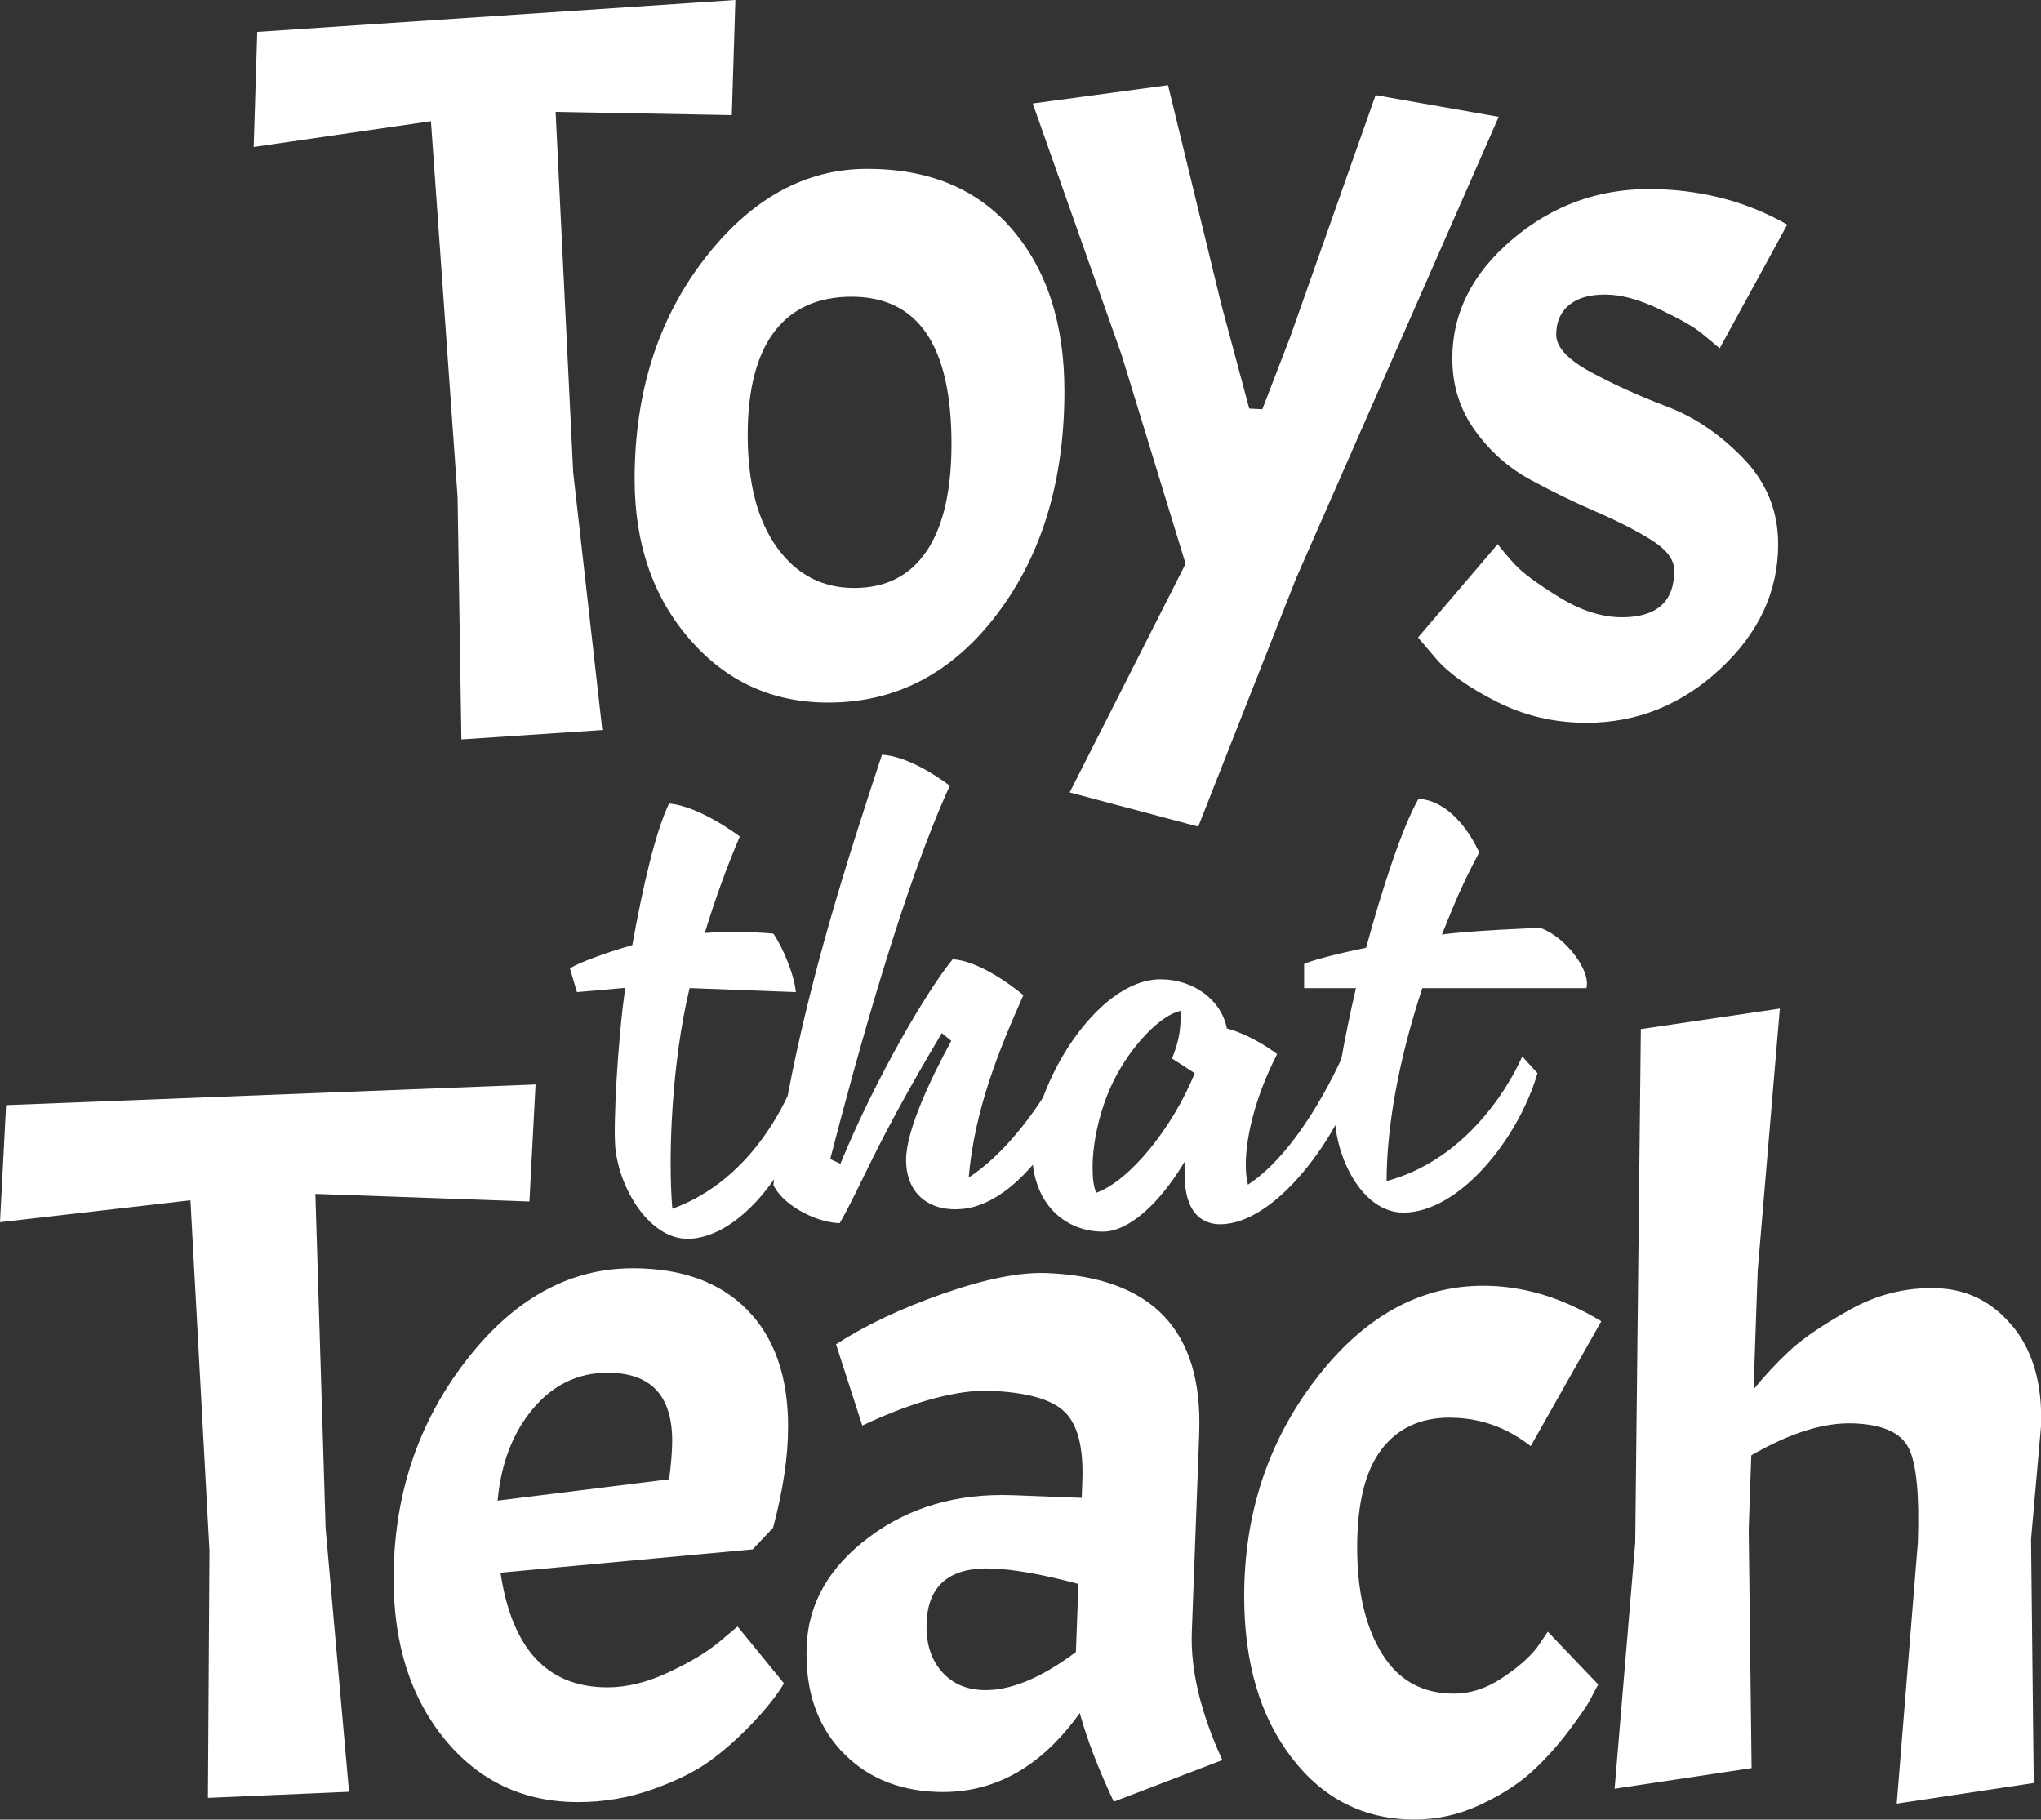
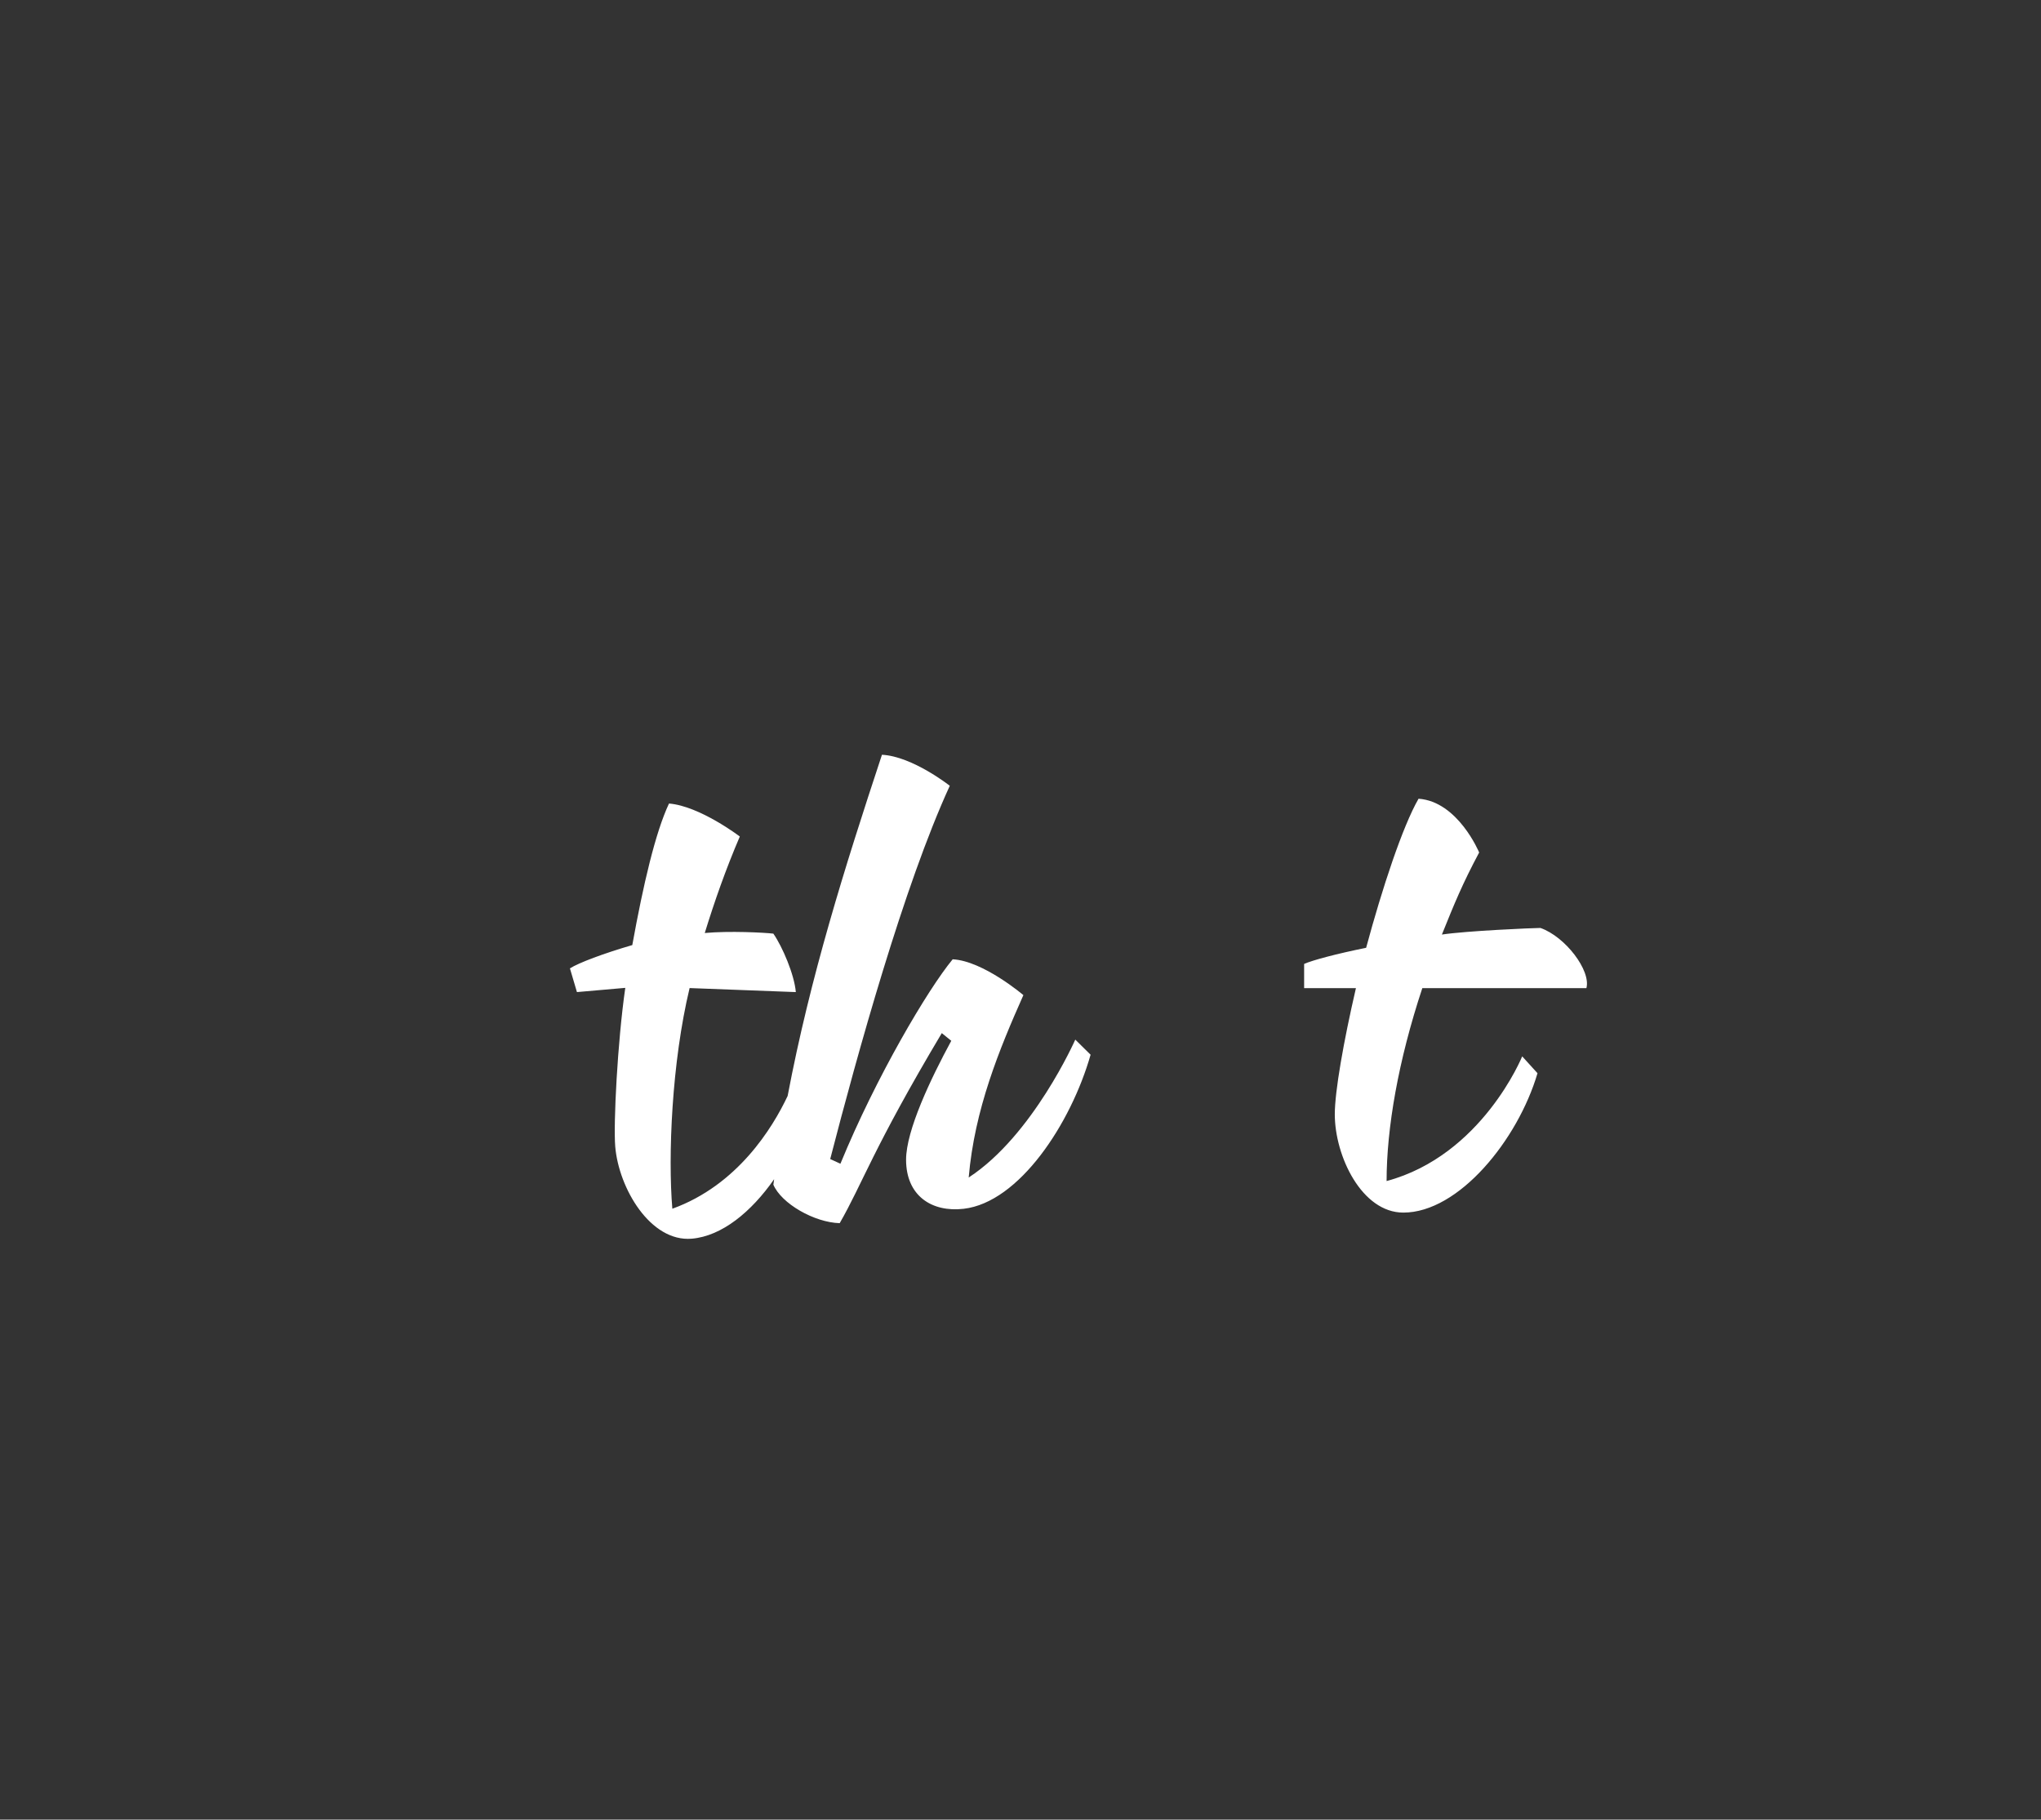
<svg xmlns="http://www.w3.org/2000/svg" id="Layer_1" width="396" height="353" viewBox="0 0 396 353">
  <rect x="0" y="0" width="396" height="353" fill="#333333" stroke="none" />
  <defs>
    <style>.cls-1{fill:#fff;stroke-width:0px;}</style>
  </defs>
-   <path class="cls-1" d="m107.82,21.7l34.17.63.69-22.33L49.91,6.18l-.69,22.33,34.39-5,5.17,72.9.74,47.04,27.34-1.82-5.65-50.01-3.41-69.91Zm60.43,11.05c-12.07,0-22.61,5.84-31.61,17.52h0c-9,11.68-13.51,25.92-13.51,42.72,0,12.47,3.55,22.81,10.67,31.01,7.11,8.21,16.08,12.3,26.91,12.3,13.18,0,24.11-5.74,32.79-17.22,8.68-11.48,13.02-25.89,13.02-43.22,0-12.99-3.36-23.43-10.08-31.3-6.72-7.88-16.12-11.81-28.18-11.81Zm11.55,74.13c-3.2,4.79-7.9,7.19-14.09,7.19s-11.19-2.63-14.97-7.88c-3.78-5.25-5.67-12.53-5.67-21.85,0-17.85,7.24-26.78,20.16-26.78s19.38,9.52,19.38,28.55h0c0,9.07-1.6,15.99-4.8,20.78Zm87.1-88.44l-16.54,46.84-5.44,14.11-2.54-.13-5.42-20.2-10.34-42.54-26.25,3.55,17.26,48.82,12.4,40.48-22.49,44.36h0s24.94,6.63,24.94,6.63l18.96-48.09,39.34-89.61-23.89-4.21Zm56.57,60.45c-5.35-2.03-10.28-4.26-14.78-6.69-4.5-2.43-6.75-4.86-6.75-7.28s.81-4.33,2.45-5.71c1.63-1.38,3.98-2.07,7.05-2.07s6.59.95,10.57,2.86c3.98,1.91,6.69,3.45,8.12,4.63,1.43,1.18,2.61,2.16,3.52,2.95l13.12-24.02c-4.18-2.36-8.52-4.1-13.02-5.22-4.5-1.11-9.1-1.67-13.8-1.67-10.05,0-18.92,3.28-26.62,9.84-7.7,6.56-11.55,14.24-11.55,23.03,0,5.25,1.47,9.91,4.4,13.98,2.93,4.07,6.53,7.26,10.77,9.55,4.24,2.3,8.48,4.37,12.72,6.2,4.24,1.84,7.83,3.67,10.77,5.51,2.93,1.84,4.4,3.81,4.4,5.91,0,6.04-3.4,9.06-10.18,9.06h0c-3.91-.01-7.99-1.32-12.23-3.95-4.24-2.62-7.08-4.72-8.51-6.3-1.44-1.57-2.55-2.89-3.33-3.94l-15.46,18.11,3.52,4.14c2.35,2.76,6.23,5.51,11.64,8.27,5.41,2.76,11.26,4.14,17.52,4.14,9.79,0,18.43-3.47,25.93-10.43,7.5-6.96,11.26-15.03,11.26-24.22,0-6.43-2.25-11.98-6.75-16.64-4.5-4.66-9.43-8.01-14.78-10.04Z" />
-   <path class="cls-1" d="m61.19,231.61l41.53,1.48,1.19-22.71L1.18,214.39l-1.18,22.71,36.95-4.25,3.69,68.03-.3,47.9,27.38-1.18-4.54-51.04-1.99-64.94Zm88.79,64.83c1.96-7.35,2.93-13.91,2.93-19.69,0-9.71-2.64-17.26-7.93-22.64-5.29-5.38-12.69-8.07-22.22-8.07-12.4,0-23.23,6.04-32.49,18.11-9.27,12.08-13.9,26.12-13.9,42.13,0,12.73,3.33,23.13,9.98,31.21,6.66,8.07,15.27,12.11,25.84,12.11,4.95,0,9.75-.82,14.38-2.46,4.63-1.64,8.35-3.48,11.15-5.51,2.81-2.04,5.58-4.49,8.32-7.39,2.74-2.88,4.76-5.44,6.07-7.68l-9-11.02-3.52,2.95c-2.35,1.97-5.61,3.94-9.79,5.9-4.18,1.97-8.15,2.95-11.94,2.95h0c-11.62,0-18.53-7.41-20.75-22.24l48.93-4.53,3.91-4.14Zm-20.16-9.46l-33.27,4.14c.65-7.22,2.94-13.16,6.85-17.82,3.91-4.66,8.74-6.99,14.49-6.99h0c8.35,0,12.53,4.39,12.53,13.19,0,1.97-.2,4.46-.59,7.48Zm102.85-8.94c.75-19.93-9.12-30.29-29.59-31.07-5.22-.2-11.89,1.13-20.03,3.97-8.14,2.84-15.09,6.12-20.84,9.85l5.09,15.76c5.19-2.43,9.85-4.19,14.01-5.28,4.15-1.09,7.73-1.58,10.73-1.46,7.17.28,12.02,1.64,14.54,4.1,2.52,2.46,3.66,6.91,3.42,13.33l-.12,3.34-13.3-.51c-10.82-.41-20.13,2.29-27.92,8.1-7.79,5.81-11.84,12.88-12.15,21.21-.31,8.33,1.89,15.04,6.59,20.15,4.71,5.1,10.91,7.8,18.6,8.09,10.95.42,20.22-4.68,27.8-15.3,1.38,5.05,3.58,10.78,6.6,17.2l21.06-8.07c-4.22-9.22-6.2-17.51-5.92-24.85l1.44-38.56Zm-23.91,42.44c-6.85,5.13-12.89,7.59-18.1,7.39h0c-3.4-.13-6.09-1.38-8.09-3.76-2-2.37-2.93-5.46-2.79-9.27.27-7.34,4.52-10.86,12.73-10.55,4.3.16,9.88,1.16,16.73,3l-.49,13.18Zm72.57-45.45h0c5.74,0,10.96,1.84,15.66,5.51l13.7-24.22c-3.92-2.36-7.76-4.1-11.55-5.22-3.79-1.11-7.57-1.67-11.35-1.67-12.4,0-23.23,6.04-32.49,18.11-9.27,12.08-13.9,26.12-13.9,42.13,0,12.86,3.06,23.3,9.2,31.3,6.13,8.01,14.09,12.01,23.88,12.01,4.44,0,8.68-.96,12.72-2.86,4.04-1.9,7.34-4,9.88-6.3,2.54-2.29,4.96-4.95,7.24-7.97,2.28-3.02,3.72-5.12,4.31-6.3.58-1.18,1.08-2.1,1.47-2.76l-9.79-10.24-2.15,3.15c-1.57,1.97-3.85,3.94-6.85,5.91-3,1.97-6.07,2.95-9.2,2.95-6.14,0-10.8-2.59-13.99-7.78-3.2-5.18-4.8-12.05-4.8-20.57s1.56-14.86,4.7-19c3.13-4.13,7.57-6.2,13.31-6.2Zm109.25-17.61c-3.88-4.8-8.79-7.3-14.72-7.51-5.94-.21-11.57,1.17-16.89,4.14-5.33,2.97-9.27,5.65-11.83,8.06-2.56,2.41-4.87,4.89-6.91,7.44l.8-23.02,4.3-50.87-26.97,3.98-1.09,99.64-4,47.73,26.58-4-.56-46.31.5-14.36c7.46-4.34,14.06-6.41,19.8-6.21,5.74.2,9.34,1.84,10.8,4.91h0c1.46,3.07,2.04,9.13,1.72,18.18l-4.1,50.68,26.58-4-.52-47.3,1.94-22c.27-8-1.53-14.4-5.41-19.2Z" />
-   <path class="cls-1" d="m229.82,225.41c-4.95,8.25-10.89,13.52-15.84,13.52-7.21,0-13.72-5.27-13.72-15.51,0-12.66,12.45-33.44,24.9-33.44,6.51,0,11.88,4.13,12.87,9.53,5.24,1.42,9.76,4.98,9.76,4.98-3.96,7.68-6.08,15.65-6.08,21.49,0,1.42.14,2.7.42,3.84,10.89-7.11,18.63-25.53,18.63-25.53l2.97,3.27c-3.82,12.95-16.23,29.94-26.97,29.94-3.11,0-6.93-1.71-6.93-9.82v-2.28h0Zm1.98-17.22l-4.39-2.84c1.13-2.99,1.7-4.84,1.7-9.25-3.82.71-9.62,6.69-13.02,13.52-2.69,5.41-4.1,11.95-4.1,16.79,0,1.99.14,3.7.71,4.98,6.37-2.28,14.71-12.38,19.1-23.19h0Z" />
  <path class="cls-1" d="m187.95,228.43c1.13-13.22,5.94-24.88,10.61-35.38,0,0-7.78-6.64-13.72-6.95-4.81,5.82-14.85,22.78-21.78,39.66l-1.98-.91h0c5.23-20.24,14.29-53.02,23.2-72.41,0,0-7.22-5.71-13.16-6.02-7.28,22.02-13.92,43.13-18.3,66.19-2.94,6.23-9.73,17.3-22.37,21.88-.86-10.21-.12-28.38,3.35-42.81l20.61.78c-.29-3.4-2.59-8.78-4.36-11.34-1.73-.21-8.57-.56-13.31-.12,1.9-6.16,4.07-12.35,6.8-18.72,0,0-7.74-5.91-13.74-6.4-2.65,5.65-4.99,15.71-7.12,27.46-5.54,1.61-10.43,3.45-12.1,4.52l1.36,4.6,9.38-.82c-1.52,10.55-2.32,26.4-1.95,30.79.68,8.08,6.82,18.55,14.85,17.87,5.85-.5,11.56-5.21,15.98-11.54-.05.35-.1.7-.15,1.06,1.55,3.66,7.92,7.33,12.87,7.47,4.39-7.62,6.51-14.56,19.81-36.87l1.84,1.49c-3.96,7.29-8.77,17.38-8.77,23.07,0,6.97,4.95,10.24,11.18,9.52,10.75-1.25,20.8-16.5,24.62-29.89l-2.97-2.93s-8.2,18.6-20.65,26.73Zm99.03-63.05s0,0,0,0c0,0,0,0,0,0h0Zm20.82,26.31c.91-3.41-4.1-9.99-8.92-11.67-1.42,0-14.46.57-19.12,1.28,2.41-5.98,3.97-9.81,7.23-15.92-.02-.05-4.11-9.89-11.76-10.43-3.11,5.4-7.06,17.39-10.17,28.92-5.66,1.14-10.47,2.42-12.03,3.13v4.7h10.05c-2.41,10.39-4.1,20.06-4.1,24.47,0,8.11,5.23,19.07,13.3,19.07,10.75,0,22.21-14.09,26.03-27.04l-2.97-3.27s-7.78,19.21-26.31,24.19c0-10.24,2.26-23.34,6.93-37.42h31.87Z" />
</svg>